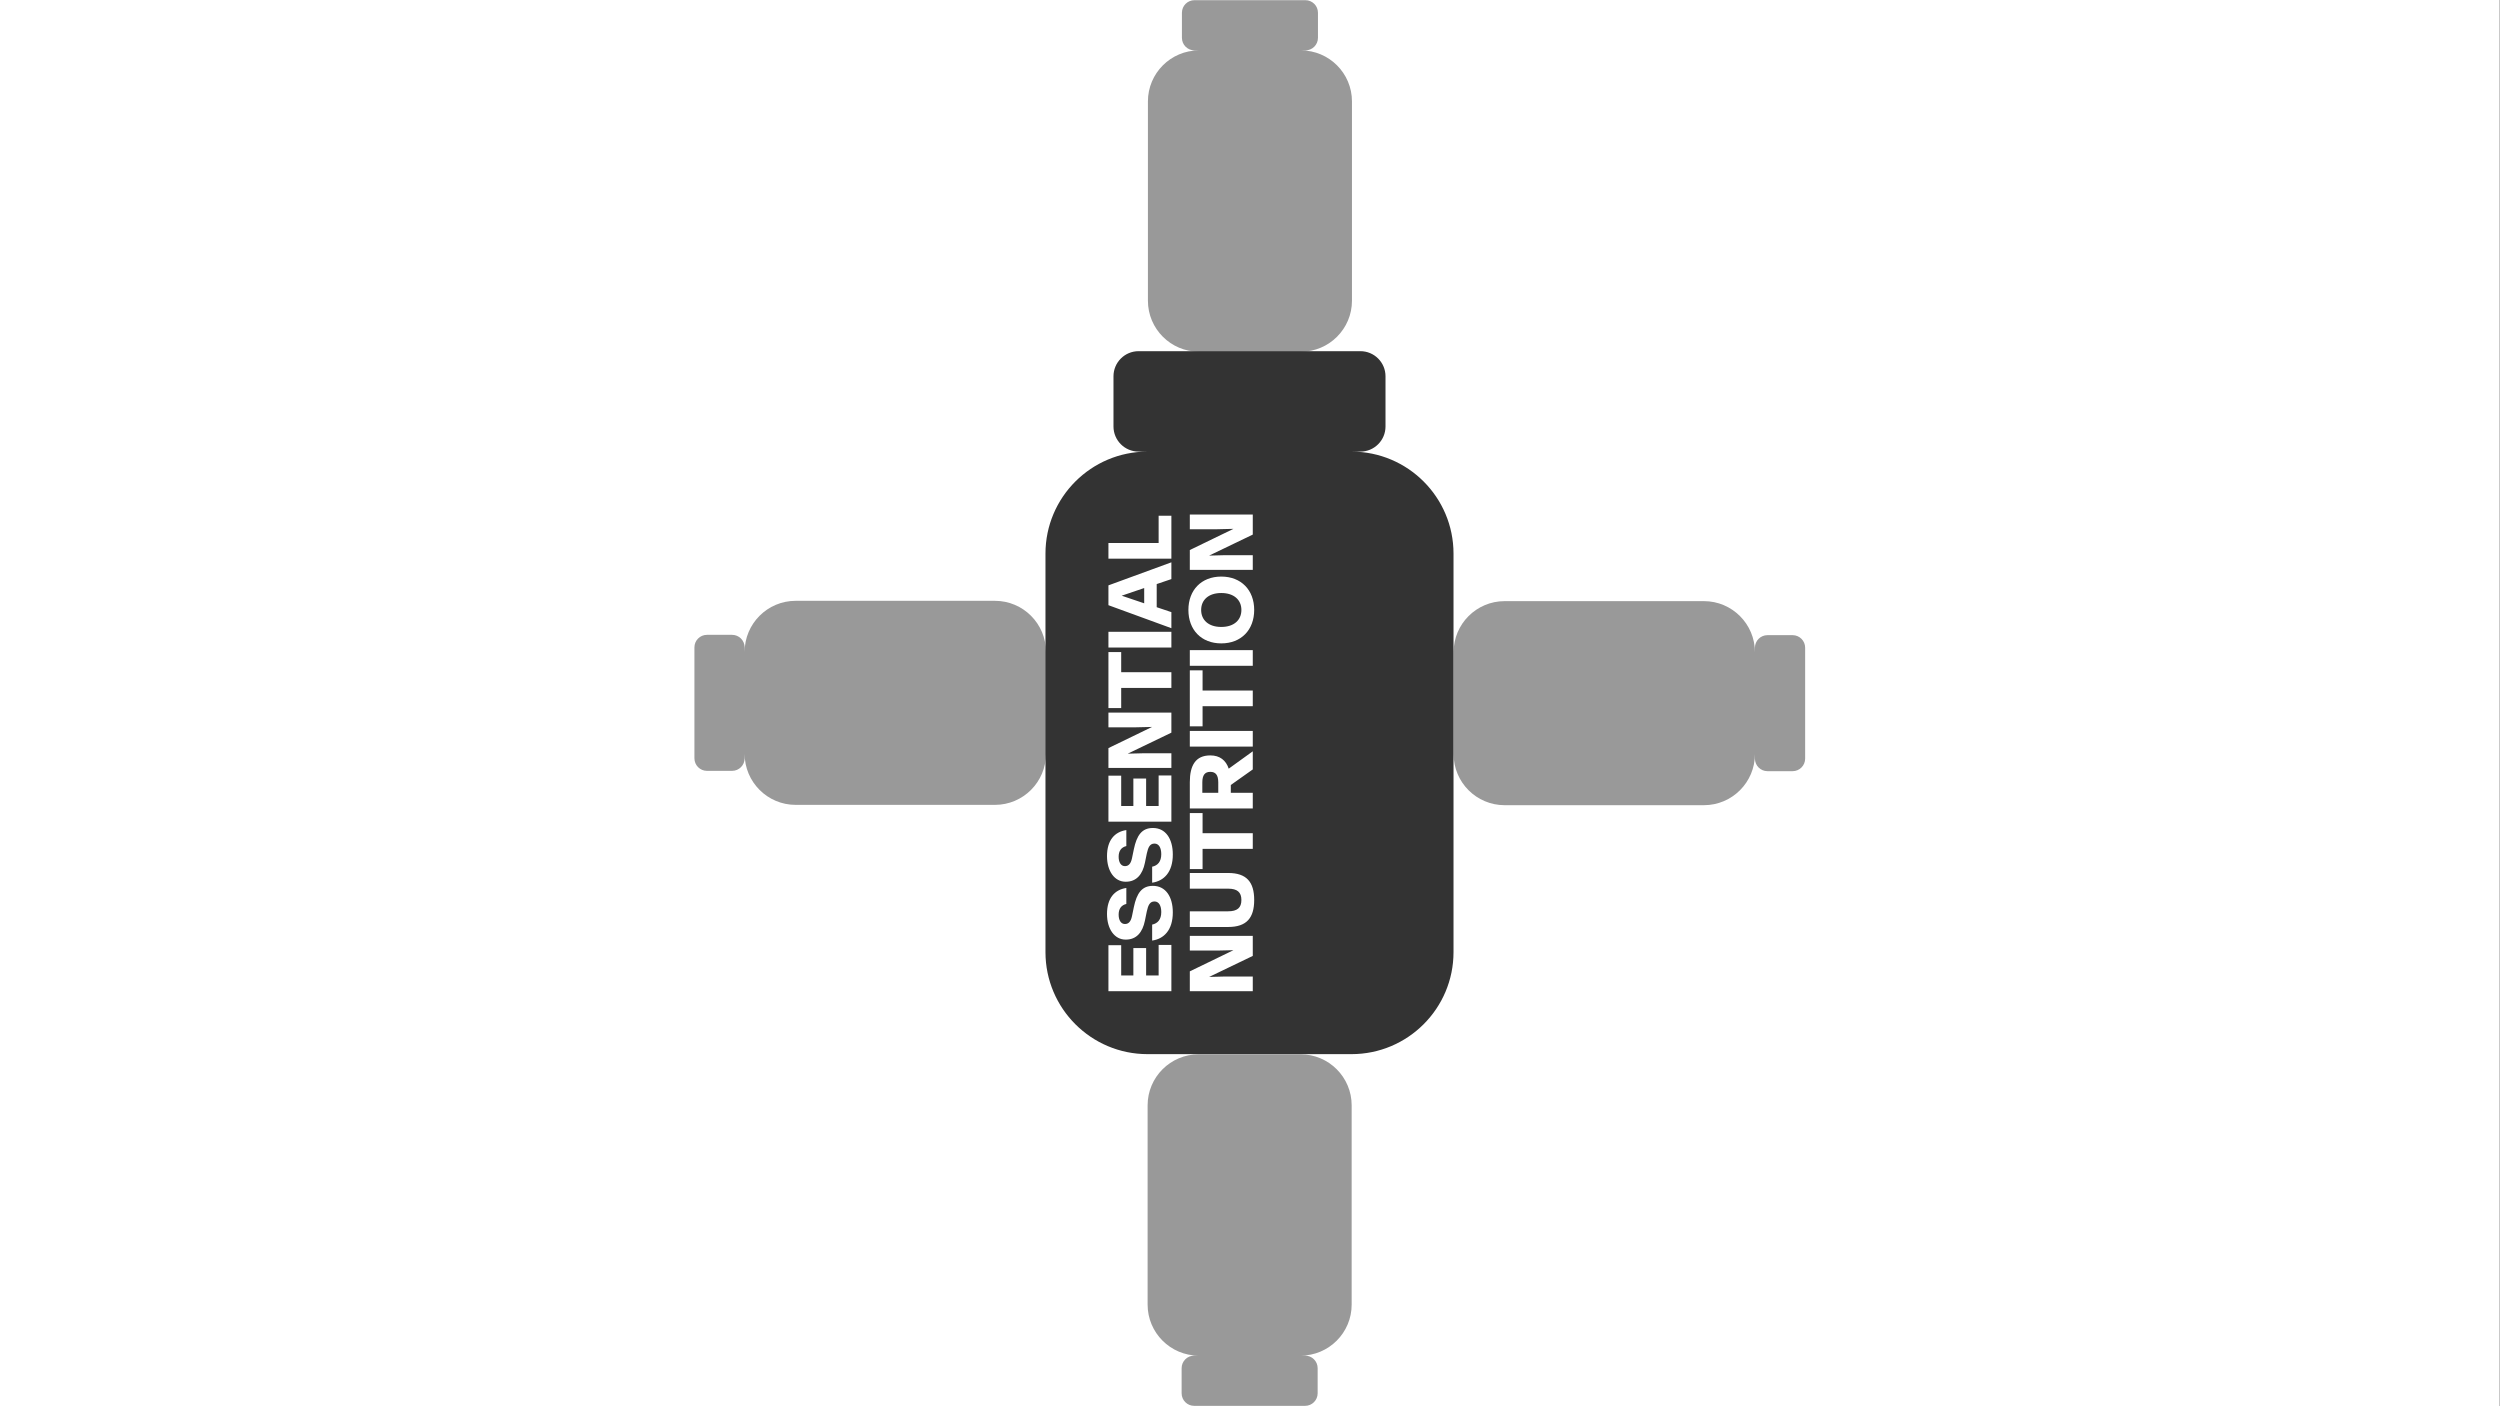
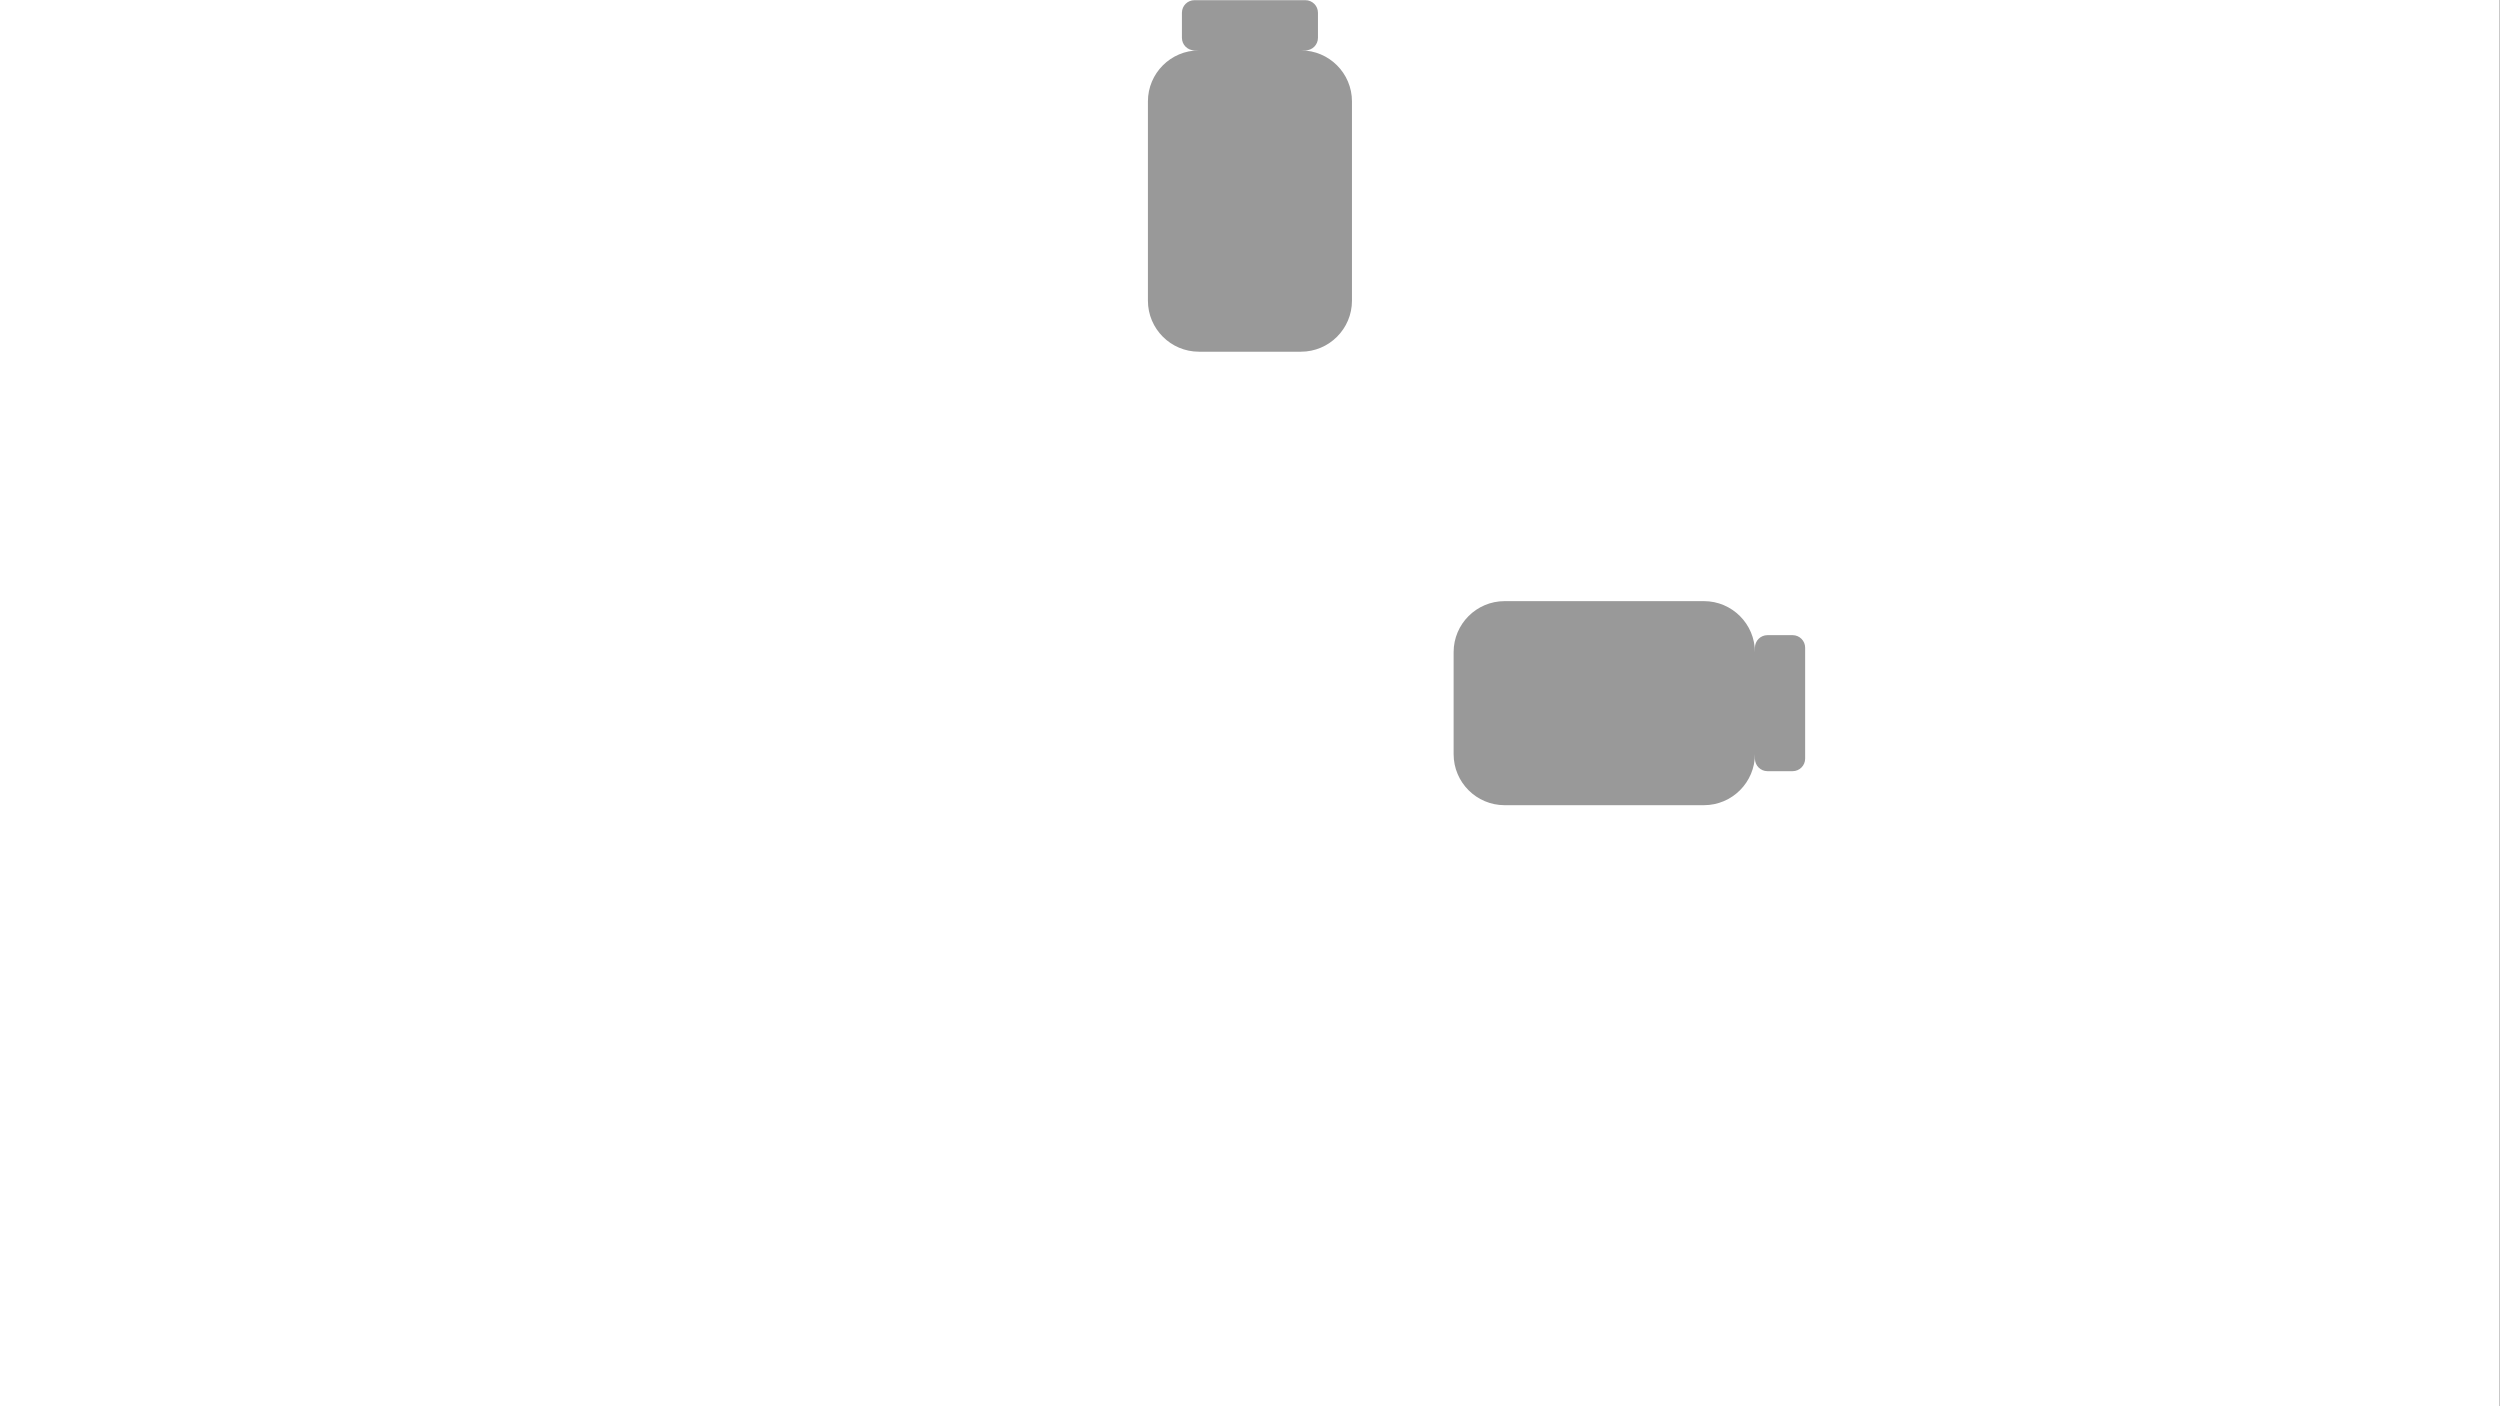
<svg xmlns="http://www.w3.org/2000/svg" width="100%" height="100%" viewBox="0 0 2101 1182" version="1.1" xml:space="preserve" style="fill-rule:evenodd;clip-rule:evenodd;stroke-linejoin:round;stroke-miterlimit:2;">
  <rect x="0" y="0" width="2101" height="1182" fill="#808080" stroke="none" />
  <g id="EssentialNutrition-1-2--Whey-Container--Around-Clearspace--White---Grey---Black-">
    <rect id="Background" x="0" y="0" width="2100.64" height="1181.61" style="fill:white;" />
    <g transform="matrix(1,0,0,1,1050.32,590.805)">
      <g transform="matrix(1,0,0,1,-466.871,-590.805)">
        <g id="EssentialNutrition-Logotype--Black-" transform="matrix(1,0,0,1,-35.356,293.69)">
          <g id="Clearspace">
            <g transform="matrix(3.707,0,0,3.707,-1359.4,-2361.32)">
              <path d="M513.792,569.189C520.175,569.189 525.357,574.371 525.357,580.753L525.357,625.933C525.357,632.315 520.175,637.497 513.792,637.497L490.663,637.497C484.28,637.497 479.098,632.315 479.098,625.933L479.098,580.753C479.098,574.371 484.28,569.189 490.663,569.189L489.654,569.189C488.084,569.189 486.808,567.913 486.808,566.342L486.808,560.65C486.808,559.079 488.084,557.804 489.654,557.804L514.801,557.804C516.372,557.804 517.647,559.079 517.647,560.65L517.647,566.342C517.647,567.913 516.372,569.189 514.801,569.189L513.792,569.189Z" style="fill:rgb(153,153,153);" />
            </g>
            <g transform="matrix(2.26972e-16,-3.707,3.707,2.26972e-16,-2032.28,2158.74)">
-               <path d="M513.792,569.189C520.175,569.189 525.357,574.371 525.357,580.753L525.357,625.933C525.357,632.315 520.175,637.497 513.792,637.497L490.663,637.497C484.28,637.497 479.098,632.315 479.098,625.933L479.098,580.753C479.098,574.371 484.28,569.189 490.663,569.189L489.654,569.189C488.084,569.189 486.808,567.913 486.808,566.342L486.808,560.65C486.808,559.079 488.084,557.804 489.654,557.804L514.801,557.804C516.372,557.804 517.647,559.079 517.647,560.65L517.647,566.342C517.647,567.913 516.372,569.189 514.801,569.189L513.792,569.189Z" style="fill:rgb(153,153,153);" />
-             </g>
+               </g>
            <g transform="matrix(2.26972e-16,3.707,-3.707,2.26972e-16,3036.73,-1564.51)">
              <path d="M513.792,569.189C520.175,569.189 525.357,574.371 525.357,580.753L525.357,625.933C525.357,632.315 520.175,637.497 513.792,637.497L490.663,637.497C484.28,637.497 479.098,632.315 479.098,625.933L479.098,580.753C479.098,574.371 484.28,569.189 490.663,569.189L489.654,569.189C488.084,569.189 486.808,567.913 486.808,566.342L486.808,560.65C486.808,559.079 488.084,557.804 489.654,557.804L514.801,557.804C516.372,557.804 517.647,559.079 517.647,560.65L517.647,566.342C517.647,567.913 516.372,569.189 514.801,569.189L513.792,569.189Z" style="fill:rgb(153,153,153);" />
            </g>
            <g transform="matrix(-3.707,4.53945e-16,-4.53945e-16,-3.707,2363.86,2955.56)">
-               <path d="M513.792,569.189C520.175,569.189 525.357,574.371 525.357,580.753L525.357,625.933C525.357,632.315 520.175,637.497 513.792,637.497L490.663,637.497C484.28,637.497 479.098,632.315 479.098,625.933L479.098,580.753C479.098,574.371 484.28,569.189 490.663,569.189L489.654,569.189C488.084,569.189 486.808,567.913 486.808,566.342L486.808,560.65C486.808,559.079 488.084,557.804 489.654,557.804L514.801,557.804C516.372,557.804 517.647,559.079 517.647,560.65L517.647,566.342C517.647,567.913 516.372,569.189 514.801,569.189L513.792,569.189Z" style="fill:rgb(153,153,153);" />
-             </g>
+               </g>
          </g>
          <g transform="matrix(7.413,0,0,7.413,-3221.03,-4133.56)">
            <g id="Elements">
-               <path d="M513.792,569.189C520.175,569.189 525.357,574.371 525.357,580.753L525.357,625.933C525.357,632.315 520.175,637.497 513.792,637.497L490.663,637.497C484.28,637.497 479.098,632.315 479.098,625.933L479.098,580.753C479.098,574.371 484.28,569.189 490.663,569.189L489.654,569.189C488.084,569.189 486.808,567.913 486.808,566.342L486.808,560.65C486.808,559.079 488.084,557.804 489.654,557.804L514.801,557.804C516.372,557.804 517.647,559.079 517.647,560.65L517.647,566.342C517.647,567.913 516.372,569.189 514.801,569.189L513.792,569.189ZM493.372,605.05L493.372,603.386L490.257,603.386L488.445,603.433L488.445,603.424L493.372,601.052L493.372,598.781L486.235,598.781L486.235,600.445L489.351,600.445L491.163,600.403L491.163,600.412L486.235,602.802L486.235,605.05L493.372,605.05ZM493.372,595.979L493.372,594.201L487.682,594.201L487.682,591.915L486.235,591.915L486.235,598.265L487.682,598.265L487.682,595.979L493.372,595.979ZM493.372,591.399L493.372,589.621L486.235,589.621L486.235,591.399L493.372,591.399ZM493.372,589.209L493.372,587.388L491.708,586.829L491.708,584.206L493.372,583.642L493.372,581.74L486.235,584.353L486.235,586.601L493.372,589.209ZM490.29,586.388L487.753,585.529L487.753,585.52L490.29,584.657L490.29,586.388ZM493.372,581.329L493.372,576.463L491.926,576.463L491.926,579.55L486.235,579.55L486.235,581.329L493.372,581.329ZM502.599,630.36L502.599,628.696L499.483,628.696L497.672,628.743L497.672,628.734L502.599,626.362L502.599,624.091L495.462,624.091L495.462,625.755L498.577,625.755L500.389,625.713L500.389,625.722L495.462,628.112L495.462,630.36L502.599,630.36ZM502.76,620.023C502.76,618.003 501.916,616.96 499.81,616.96L495.462,616.96L495.462,618.738L499.801,618.738C500.835,618.738 501.309,619.132 501.309,620.023C501.309,620.91 500.835,621.304 499.801,621.304L495.462,621.304L495.462,623.082L499.81,623.082C501.916,623.082 502.76,622.039 502.76,620.023ZM502.599,614.229L502.599,612.451L496.908,612.451L496.908,610.165L495.462,610.165L495.462,616.515L496.908,616.515L496.908,614.229L502.599,614.229ZM502.599,609.649L502.599,607.871L500.109,607.871L500.109,606.984L502.599,605.22L502.599,603.166L499.872,605.134C499.559,604.186 498.862,603.631 497.79,603.631L497.781,603.631C496.116,603.631 495.462,604.765 495.462,606.661L495.462,609.649L502.599,609.649ZM498.687,607.871L496.88,607.871L496.88,606.69C496.88,605.874 497.164,605.495 497.781,605.495L497.79,605.495C498.402,605.495 498.687,605.874 498.687,606.69L498.687,607.871ZM502.599,602.632L502.599,600.853L495.462,600.853L495.462,602.632L502.599,602.632ZM493.534,621.427C493.534,619.644 492.718,618.42 491.281,618.42L491.272,618.42C490.02,618.42 489.446,619.264 489.119,620.82L488.901,621.873C488.773,622.47 488.516,622.745 488.113,622.745L488.104,622.745C487.644,622.745 487.393,622.299 487.393,621.683C487.393,621.038 487.672,620.616 488.265,620.469L488.265,618.657C486.918,618.861 486.074,619.833 486.074,621.612C486.074,623.314 486.928,624.514 488.184,624.514L488.199,624.514C489.417,624.514 490.1,623.694 490.371,622.371L490.584,621.322C490.741,620.592 490.944,620.189 491.452,620.189L491.461,620.189C491.955,620.189 492.225,620.668 492.225,621.389C492.225,622.223 491.836,622.674 491.191,622.812L491.191,624.623C492.514,624.433 493.534,623.447 493.534,621.427ZM502.599,582.595L502.599,580.93L499.483,580.93L497.672,580.978L497.672,580.968L502.599,578.597L502.599,576.326L495.462,576.326L495.462,577.99L498.577,577.99L500.389,577.947L500.389,577.957L495.462,580.347L495.462,582.595L502.599,582.595ZM502.599,598.052L502.599,596.273L496.908,596.273L496.908,593.987L495.462,593.987L495.462,600.337L496.908,600.337L496.908,598.052L502.599,598.052ZM502.599,593.472L502.599,591.693L495.462,591.693L495.462,593.472L502.599,593.472ZM502.76,587.142C502.76,584.884 501.281,583.357 499.033,583.357L499.023,583.357C496.775,583.357 495.301,584.884 495.301,587.142C495.301,589.404 496.775,590.931 499.023,590.931L499.033,590.931C501.281,590.931 502.76,589.404 502.76,587.142ZM501.309,587.142C501.309,588.28 500.474,589.067 499.033,589.067L499.023,589.067C497.582,589.067 496.747,588.28 496.747,587.142C496.747,586.008 497.582,585.221 499.023,585.221L499.033,585.221C500.474,585.221 501.309,586.008 501.309,587.142ZM493.534,614.865C493.534,613.081 492.718,611.858 491.281,611.858L491.272,611.858C490.02,611.858 489.446,612.702 489.119,614.258L488.901,615.31C488.773,615.908 488.516,616.183 488.113,616.183L488.104,616.183C487.644,616.183 487.393,615.737 487.393,615.121C487.393,614.476 487.672,614.054 488.265,613.907L488.265,612.095C486.918,612.299 486.074,613.271 486.074,615.049C486.074,616.752 486.928,617.952 488.184,617.952L488.199,617.952C489.417,617.952 490.1,617.131 490.371,615.808L490.584,614.76C490.741,614.03 490.944,613.627 491.452,613.627L491.461,613.627C491.955,613.627 492.225,614.106 492.225,614.827C492.225,615.661 491.836,616.112 491.191,616.249L491.191,618.061C492.514,617.871 493.534,616.885 493.534,614.865ZM493.372,611.143L493.372,605.903L491.926,605.903L491.926,609.365L490.508,609.365L490.508,606.254L489.062,606.254L489.062,609.365L487.682,609.365L487.682,605.931L486.235,605.931L486.235,611.143L493.372,611.143ZM493.372,630.36L493.372,625.12L491.926,625.12L491.926,628.582L490.508,628.582L490.508,625.471L489.062,625.471L489.062,628.582L487.682,628.582L487.682,625.148L486.235,625.148L486.235,630.36L493.372,630.36Z" style="fill:rgb(51,51,51);" />
-             </g>
+               </g>
          </g>
        </g>
      </g>
    </g>
  </g>
</svg>